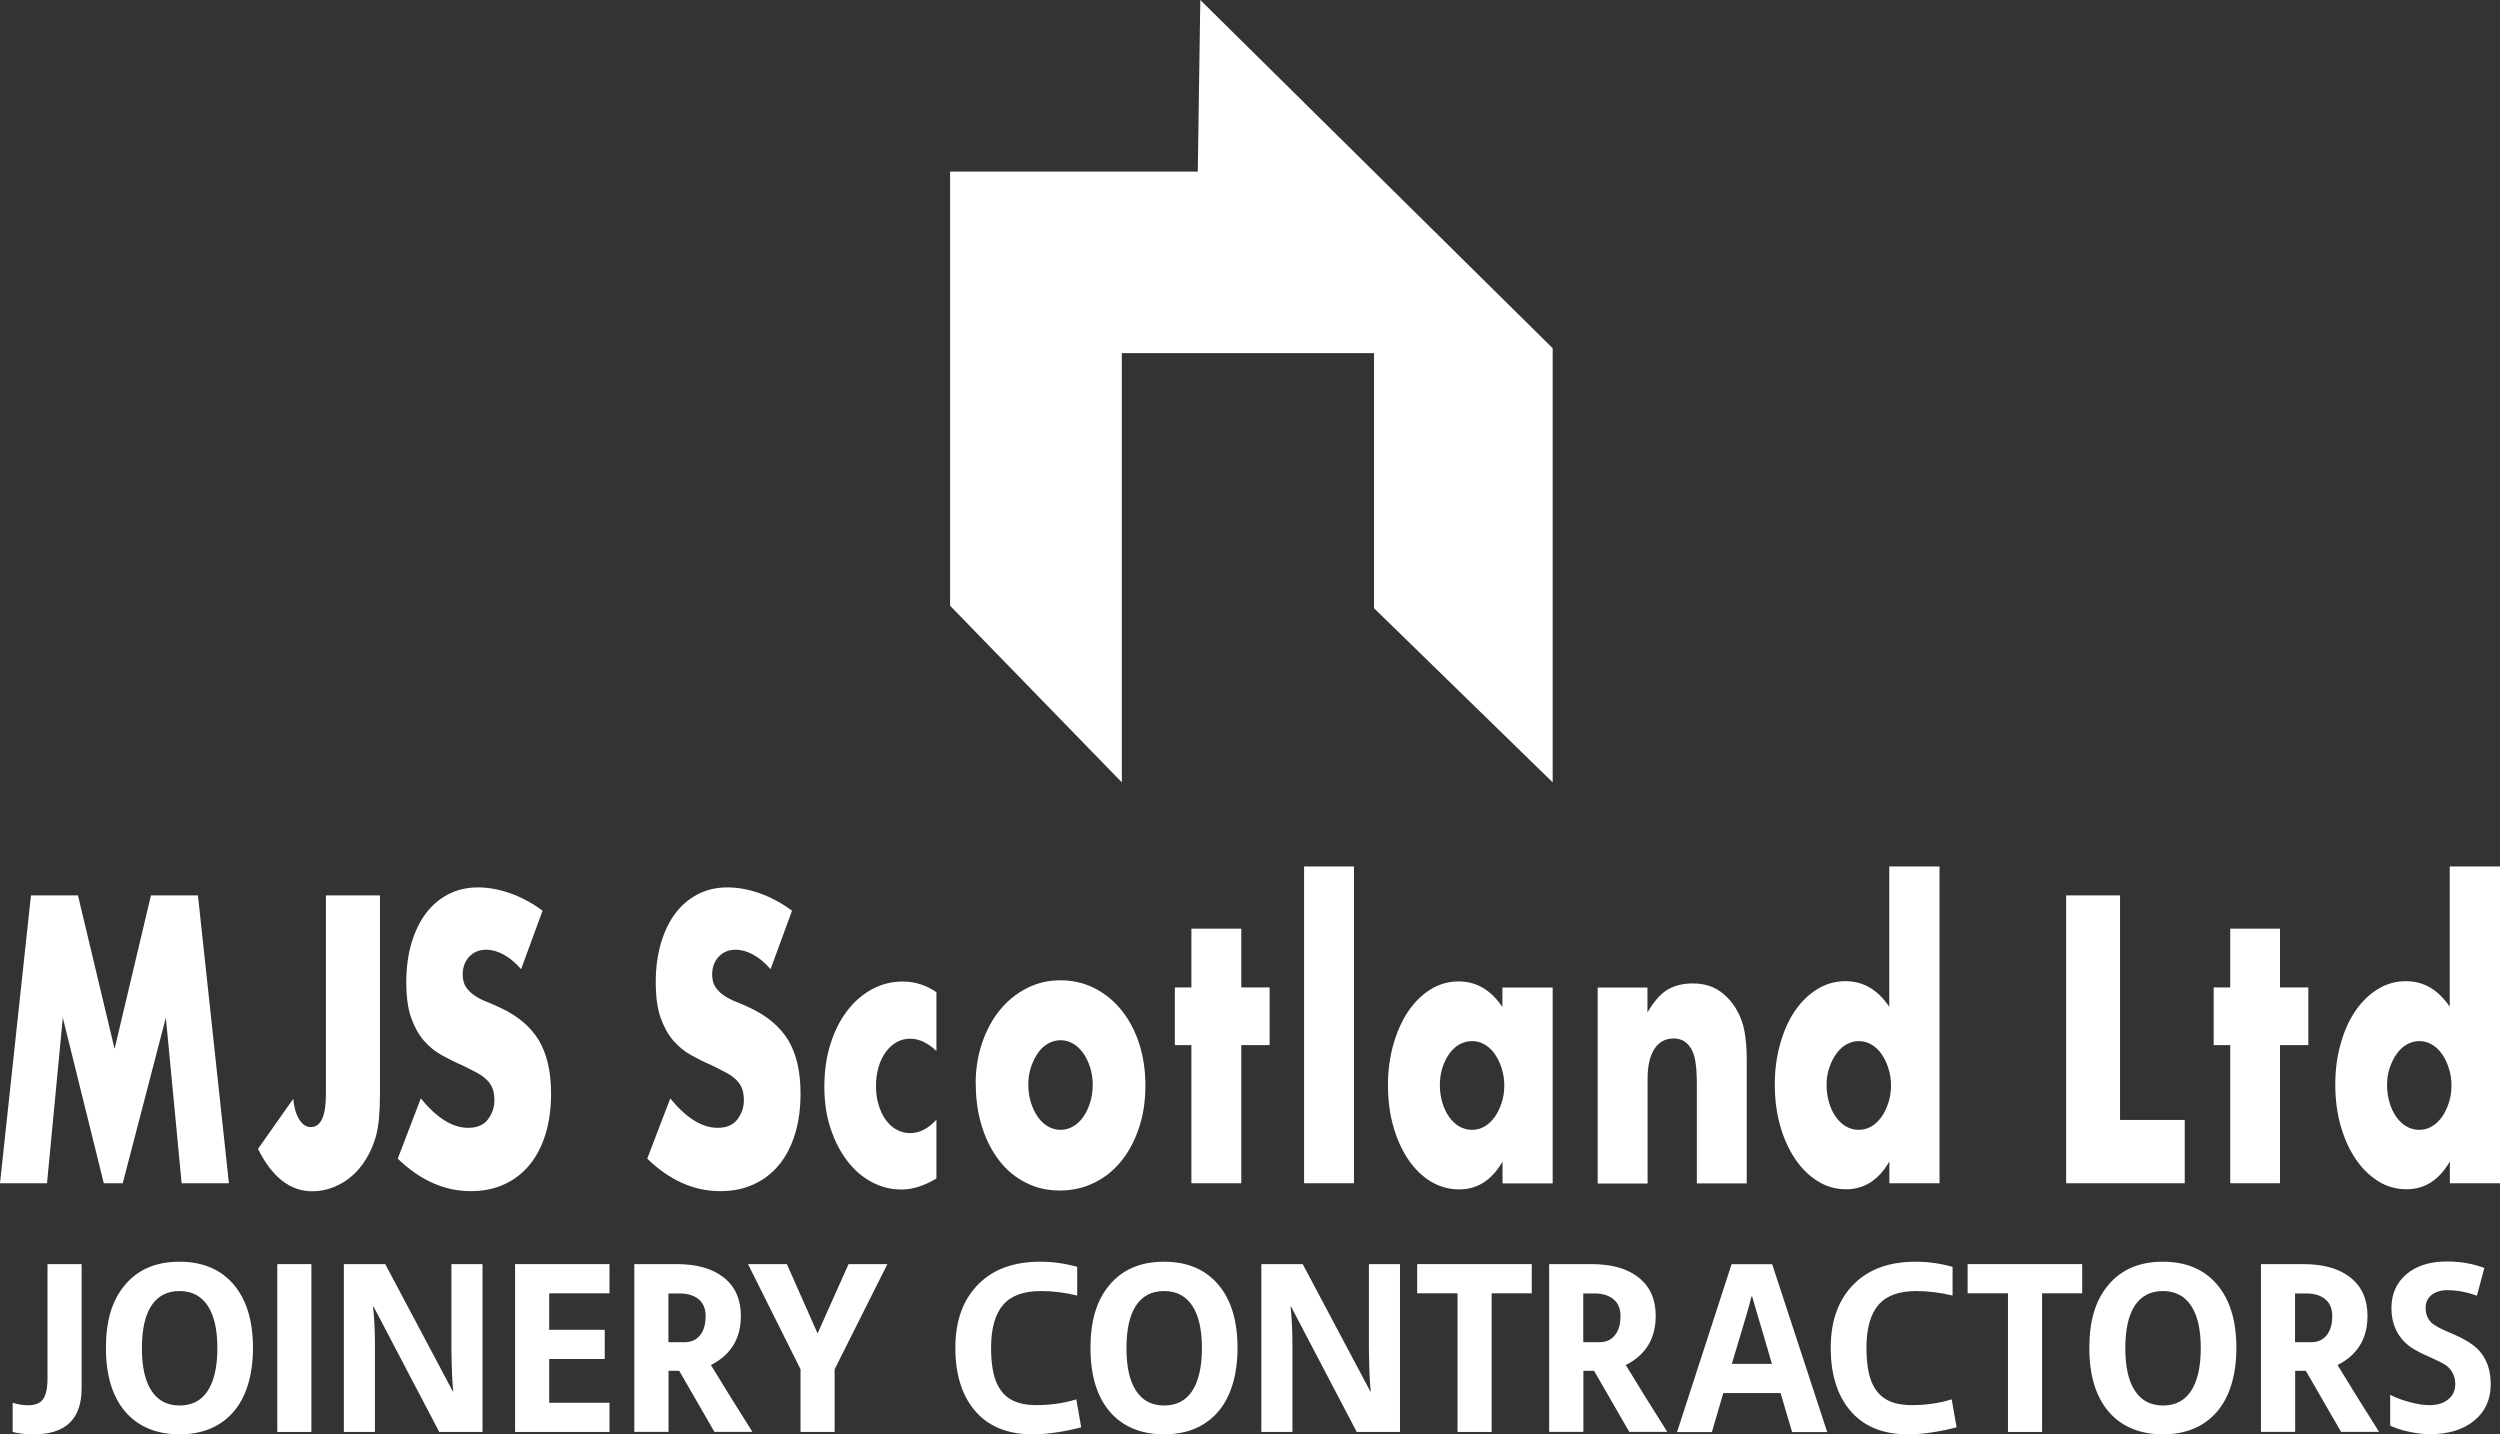
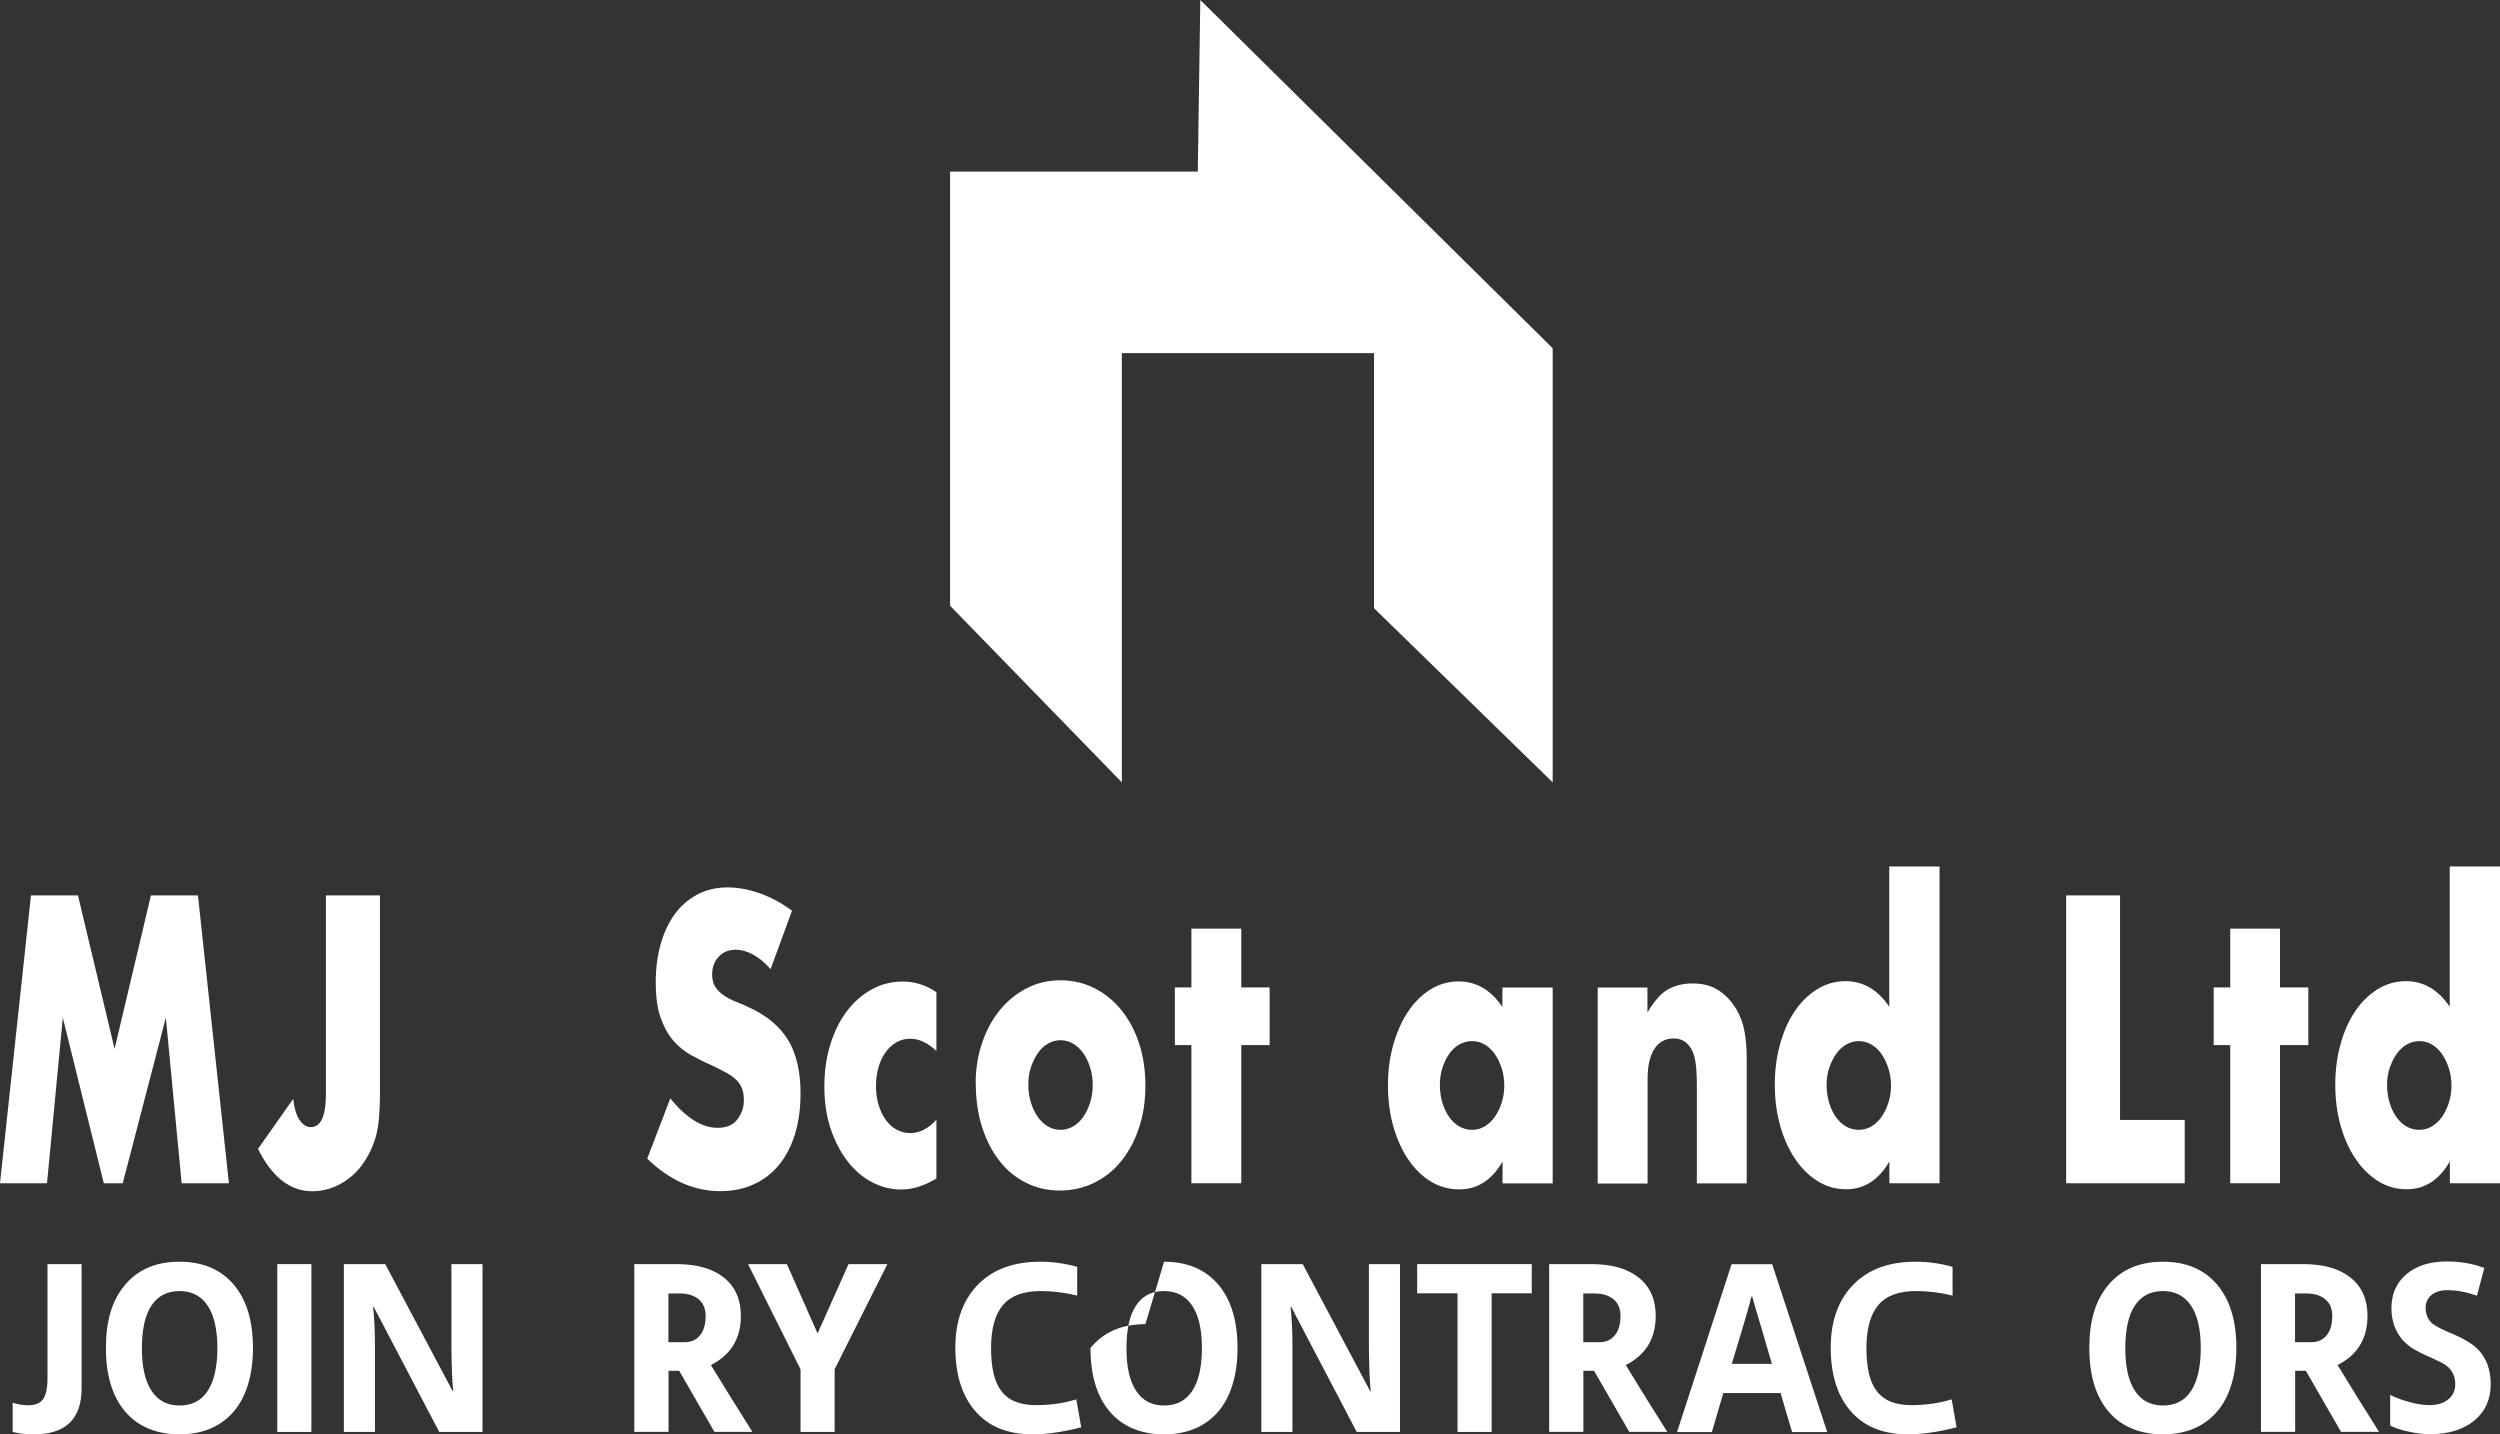
<svg xmlns="http://www.w3.org/2000/svg" id="Layer_2" data-name="Layer 2" viewBox="0 0 199.43 114.42">
  <rect x="0" y="0" width="199.43" height="114.42" fill="#333333" stroke="none" />
  <defs>
    <style>
      .cls-1 {
        fill: #fff;
      }
    </style>
  </defs>
  <g>
    <path class="cls-1" d="M0,94.39l2.47-22.96h3.75l2.92,12.24,2.9-12.24h3.75l2.47,22.96h-3.77l-1.26-13.21-3.44,13.21h-1.51l-3.27-13.21-1.26,13.21H0Z" />
    <path class="cls-1" d="M30.31,71.44v15.92c0,.67-.03,1.29-.08,1.86-.05.57-.14,1.06-.25,1.46-.19.65-.45,1.24-.78,1.78-.33.54-.71,1-1.15,1.37-.44.38-.93.67-1.46.88-.53.21-1.09.32-1.68.32-1.77,0-3.21-1.13-4.33-3.38l2.81-3.99c.07.69.23,1.24.48,1.64s.56.61.92.61c.81,0,1.21-.88,1.21-2.65v-15.83h4.3Z" />
-     <path class="cls-1" d="M41.57,77.31c-.47-.53-.94-.92-1.41-1.17-.47-.25-.92-.38-1.36-.38-.56,0-1.01.18-1.36.55s-.53.84-.53,1.43c0,.41.09.74.26,1s.41.49.69.68c.29.19.61.36.97.5.36.14.71.29,1.06.46,1.41.65,2.43,1.52,3.09,2.6.65,1.09.98,2.5.98,4.25,0,1.18-.14,2.24-.43,3.2-.29.95-.7,1.77-1.25,2.45-.55.68-1.22,1.21-2.02,1.58-.8.38-1.7.56-2.71.56-2.09,0-4.03-.86-5.82-2.59l1.84-4.81c.64.79,1.28,1.38,1.91,1.77.63.39,1.25.58,1.87.58.7,0,1.23-.22,1.57-.67.34-.45.52-.95.52-1.52,0-.34-.04-.64-.13-.9-.09-.25-.23-.49-.44-.7-.21-.21-.47-.41-.8-.59s-.73-.38-1.2-.61c-.56-.24-1.1-.51-1.64-.81-.53-.29-1.01-.69-1.43-1.17-.42-.49-.75-1.1-1.01-1.84-.26-.74-.38-1.68-.38-2.82s.14-2.17.41-3.09c.27-.92.65-1.71,1.14-2.37.49-.66,1.09-1.17,1.8-1.54s1.5-.55,2.38-.55c.82,0,1.68.16,2.57.47.89.32,1.75.78,2.57,1.39l-1.71,4.66Z" />
    <path class="cls-1" d="M61.47,77.31c-.47-.53-.94-.92-1.41-1.17-.47-.25-.92-.38-1.36-.38-.56,0-1.01.18-1.36.55s-.53.84-.53,1.43c0,.41.09.74.26,1s.41.49.69.68c.29.19.61.36.97.5.36.14.71.29,1.06.46,1.41.65,2.43,1.52,3.09,2.6.65,1.09.98,2.5.98,4.25,0,1.18-.14,2.24-.43,3.2-.29.95-.7,1.77-1.25,2.45-.55.68-1.22,1.21-2.02,1.58-.8.38-1.7.56-2.71.56-2.09,0-4.03-.86-5.82-2.59l1.84-4.81c.64.79,1.28,1.38,1.91,1.77.63.39,1.25.58,1.87.58.7,0,1.23-.22,1.57-.67.34-.45.52-.95.52-1.52,0-.34-.04-.64-.13-.9-.09-.25-.23-.49-.44-.7-.21-.21-.47-.41-.8-.59s-.73-.38-1.2-.61c-.56-.24-1.1-.51-1.64-.81-.53-.29-1.01-.69-1.43-1.17-.42-.49-.75-1.1-1.01-1.84-.26-.74-.38-1.68-.38-2.82s.14-2.17.41-3.09c.27-.92.65-1.71,1.14-2.37.49-.66,1.09-1.17,1.8-1.54s1.5-.55,2.38-.55c.82,0,1.68.16,2.57.47.89.32,1.75.78,2.57,1.39l-1.71,4.66Z" />
    <path class="cls-1" d="M74.69,83.83c-.69-.65-1.38-.97-2.09-.97-.38,0-.74.09-1.06.27-.33.18-.62.44-.87.78-.25.33-.44.73-.58,1.19s-.21.97-.21,1.54.07,1.05.21,1.51c.14.46.33.85.57,1.19.24.33.53.59.87.78.34.18.7.27,1.08.27.75,0,1.44-.36,2.09-1.07v4.69c-.98.59-1.91.88-2.79.88-.82,0-1.6-.19-2.34-.58-.74-.38-1.39-.94-1.95-1.66-.56-.72-1.01-1.58-1.35-2.59-.34-1-.51-2.13-.51-3.36s.16-2.37.48-3.39c.32-1.03.76-1.91,1.32-2.65.56-.74,1.22-1.32,1.99-1.74.77-.42,1.59-.62,2.47-.62.97,0,1.86.29,2.68.85v4.69Z" />
    <path class="cls-1" d="M77.83,86.45c0-1.16.17-2.24.51-3.24.34-1,.8-1.88,1.41-2.62.6-.74,1.31-1.32,2.14-1.75.83-.43,1.73-.64,2.71-.64s1.86.21,2.69.62c.83.42,1.54.99,2.15,1.74s1.08,1.62,1.42,2.65c.34,1.03.51,2.16.51,3.39s-.17,2.37-.52,3.39c-.34,1.03-.82,1.91-1.42,2.65-.6.74-1.32,1.31-2.16,1.72-.84.41-1.75.61-2.73.61s-1.86-.2-2.68-.61c-.82-.41-1.53-.98-2.12-1.74-.59-.75-1.06-1.65-1.39-2.69-.34-1.04-.51-2.21-.51-3.49ZM82.03,86.51c0,.53.07,1.01.21,1.45.14.44.32.82.55,1.14.23.33.5.58.81.76.31.18.65.27,1,.27s.68-.09,1-.27.59-.44.81-.76c.23-.32.41-.7.55-1.14.14-.44.21-.91.21-1.42s-.07-.95-.21-1.39c-.14-.44-.32-.82-.55-1.14-.23-.32-.5-.58-.81-.76s-.65-.27-1-.27-.68.09-1,.27c-.32.18-.59.44-.81.76-.23.33-.41.7-.55,1.13-.14.43-.21.88-.21,1.37Z" />
    <path class="cls-1" d="M99.02,83.37v11.02h-3.98v-11.02h-1.32v-4.6h1.32v-4.69h3.98v4.69h2.26v4.6h-2.26Z" />
-     <path class="cls-1" d="M108.01,69.12v25.27h-3.98v-25.27h3.98Z" />
    <path class="cls-1" d="M119.86,78.78h4v15.62h-4v-1.74c-.85,1.48-2,2.22-3.45,2.22-.82,0-1.57-.21-2.26-.62-.69-.42-1.29-1-1.8-1.75-.51-.75-.91-1.63-1.2-2.65s-.43-2.12-.43-3.32c0-1.12.14-2.18.42-3.18.28-1,.67-1.88,1.16-2.63.5-.75,1.09-1.34,1.78-1.78s1.45-.66,2.28-.66c1.41,0,2.57.68,3.49,2.04v-1.55ZM114.86,86.54c0,.51.07.98.2,1.42.13.44.31.82.54,1.14.23.33.5.58.81.76.31.18.66.27,1.02.27s.68-.09,1-.27c.31-.18.58-.44.81-.76.23-.32.41-.7.55-1.13.14-.43.21-.88.21-1.37s-.07-.95-.21-1.38c-.14-.44-.32-.82-.55-1.14-.23-.33-.5-.58-.81-.76-.32-.18-.65-.27-1-.27s-.71.09-1.02.27c-.32.18-.59.44-.81.76-.23.32-.41.7-.54,1.11-.13.42-.2.87-.2,1.36Z" />
    <path class="cls-1" d="M127.44,78.78h3.98v1.98c.54-.91,1.09-1.53,1.65-1.84.56-.31,1.21-.47,1.96-.47.79,0,1.47.18,2.03.53s1.04.86,1.44,1.51c.32.53.54,1.12.66,1.77s.18,1.39.18,2.22v9.92h-3.98v-7.88c0-.77-.04-1.4-.12-1.87-.08-.48-.22-.86-.43-1.14-.18-.24-.37-.42-.59-.52s-.45-.15-.7-.15c-.67,0-1.19.28-1.55.84-.36.56-.54,1.35-.54,2.39v8.34h-3.98v-15.62Z" />
    <path class="cls-1" d="M150.72,69.12h4v25.27h-4v-1.74c-.85,1.48-2,2.22-3.45,2.22-.82,0-1.57-.21-2.26-.64-.69-.43-1.29-1.01-1.8-1.77-.51-.75-.91-1.63-1.2-2.65s-.43-2.11-.43-3.29c0-1.12.13-2.18.41-3.18.27-1,.65-1.88,1.15-2.63.5-.75,1.09-1.34,1.79-1.78s1.46-.66,2.29-.66c1.41,0,2.57.68,3.49,2.04v-11.2ZM145.71,86.54c0,.51.07.98.2,1.42.13.44.31.82.54,1.14.23.33.5.58.81.76.31.18.66.27,1.02.27s.68-.09,1-.27c.31-.18.58-.44.81-.76.23-.32.41-.7.55-1.13.14-.43.21-.88.21-1.37s-.07-.95-.21-1.38c-.14-.44-.32-.82-.55-1.14-.23-.33-.5-.58-.81-.76-.32-.18-.65-.27-1-.27s-.68.09-1,.27c-.31.18-.59.44-.81.76-.23.32-.41.7-.55,1.11-.14.42-.21.87-.21,1.36Z" />
    <path class="cls-1" d="M169.12,71.44v17.9h5.16v5.05h-9.46v-22.96h4.3Z" />
    <path class="cls-1" d="M181.88,83.37v11.02h-3.97v-11.02h-1.32v-4.6h1.32v-4.69h3.97v4.69h2.26v4.6h-2.26Z" />
    <path class="cls-1" d="M195.43,69.12h4v25.27h-4v-1.74c-.85,1.48-2,2.22-3.45,2.22-.82,0-1.57-.21-2.26-.64-.69-.43-1.29-1.01-1.8-1.77-.51-.75-.91-1.63-1.2-2.65s-.43-2.11-.43-3.29c0-1.12.13-2.18.41-3.18.27-1,.65-1.88,1.15-2.63.5-.75,1.09-1.34,1.79-1.78s1.46-.66,2.29-.66c1.41,0,2.57.68,3.49,2.04v-11.2ZM190.42,86.54c0,.51.07.98.2,1.42.13.44.31.82.54,1.14.23.33.5.58.81.76.31.18.66.27,1.02.27s.68-.09,1-.27c.31-.18.58-.44.81-.76.23-.32.41-.7.55-1.13.14-.43.21-.88.21-1.37s-.07-.95-.21-1.38c-.14-.44-.32-.82-.55-1.14-.23-.33-.5-.58-.81-.76-.32-.18-.65-.27-1-.27s-.68.09-1,.27c-.31.18-.59.44-.81.76-.23.32-.41.7-.55,1.11-.14.42-.21.87-.21,1.36Z" />
  </g>
  <g>
    <path class="cls-1" d="M1.01,114.23v-2.33c.42.13.82.2,1.22.2.57,0,.98-.16,1.21-.49s.35-.89.35-1.69v-9.08h2.72v9.91c0,2.46-1.29,3.69-3.88,3.67-.6,0-1.14-.07-1.62-.19Z" />
    <path class="cls-1" d="M14.32,100.65c1.85,0,3.29.61,4.32,1.82,1.03,1.21,1.54,2.9,1.54,5.06s-.54,3.98-1.63,5.18c-1.04,1.14-2.45,1.71-4.24,1.71s-3.29-.6-4.32-1.81c-1.03-1.21-1.54-2.9-1.54-5.08s.49-3.78,1.48-4.98c1.03-1.26,2.49-1.9,4.38-1.9ZM14.32,102.99c-.99,0-1.73.39-2.24,1.16-.51.77-.76,1.91-.76,3.41s.26,2.62.77,3.39c.51.78,1.26,1.17,2.24,1.17s1.73-.39,2.24-1.17c.51-.78.77-1.92.77-3.41s-.26-2.61-.77-3.38-1.26-1.17-2.25-1.17Z" />
    <path class="cls-1" d="M22.12,114.23v-13.39h2.72v13.39h-2.72Z" />
    <path class="cls-1" d="M36.01,100.84h2.48v13.39h-3.45l-5.24-10h-.04c.1.93.15,1.95.15,3.07v6.93h-2.48v-13.39h3.3l5.39,10.15h.04c-.08-.61-.13-1.77-.15-3.5v-6.65Z" />
-     <path class="cls-1" d="M48.62,114.23h-7.53v-13.39h7.53v2.33h-4.81v2.91h4.43v2.33h-4.43v3.49h4.81v2.33Z" />
    <path class="cls-1" d="M50.6,114.23v-13.39h3.36c1.63,0,2.89.36,3.79,1.08.9.72,1.35,1.74,1.35,3.05,0,1.81-.8,3.12-2.39,3.92,1.11,1.82,2.21,3.6,3.31,5.33h-3.03l-2.81-4.87h-.85v4.87h-2.72ZM53.32,103.18v3.89h1.28c.53,0,.94-.18,1.24-.55.3-.37.45-.88.45-1.54,0-.57-.18-1.02-.55-1.33-.37-.31-.88-.47-1.54-.47h-.87Z" />
    <path class="cls-1" d="M63.86,114.23v-5l-4.19-8.39h3.1l2.45,5.53,2.47-5.53h3.1l-4.21,8.39v5h-2.72Z" />
    <path class="cls-1" d="M85.93,103.35c-.97-.24-1.94-.36-2.9-.36-1.36,0-2.37.36-3,1.09-.64.73-.97,1.88-.97,3.44,0,1.31.18,2.32.54,3,.28.54.67.94,1.17,1.19s1.12.38,1.89.38c1.13,0,2.2-.15,3.2-.46l.39,2.23c-1.43.37-2.73.56-3.88.56-2.05,0-3.6-.66-4.67-1.97-.99-1.21-1.49-2.86-1.49-4.93,0-2.19.63-3.9,1.9-5.14,1.19-1.16,2.81-1.73,4.87-1.73,1.01,0,1.99.14,2.95.41v2.28Z" />
-     <path class="cls-1" d="M92.86,100.65c1.85,0,3.29.61,4.32,1.82,1.03,1.21,1.54,2.9,1.54,5.06s-.54,3.98-1.63,5.18c-1.04,1.14-2.45,1.71-4.24,1.71s-3.29-.6-4.32-1.81c-1.03-1.21-1.54-2.9-1.54-5.08s.49-3.78,1.48-4.98c1.03-1.26,2.49-1.9,4.38-1.9ZM92.86,102.99c-.99,0-1.73.39-2.24,1.16-.51.77-.76,1.91-.76,3.41s.26,2.62.77,3.39c.51.78,1.26,1.17,2.24,1.17s1.73-.39,2.24-1.17c.51-.78.77-1.92.77-3.41s-.26-2.61-.77-3.38-1.26-1.17-2.25-1.17Z" />
+     <path class="cls-1" d="M92.86,100.65c1.85,0,3.29.61,4.32,1.82,1.03,1.21,1.54,2.9,1.54,5.06s-.54,3.98-1.63,5.18c-1.04,1.14-2.45,1.71-4.24,1.71s-3.29-.6-4.32-1.81c-1.03-1.21-1.54-2.9-1.54-5.08c1.03-1.26,2.49-1.9,4.38-1.9ZM92.86,102.99c-.99,0-1.73.39-2.24,1.16-.51.77-.76,1.91-.76,3.41s.26,2.62.77,3.39c.51.78,1.26,1.17,2.24,1.17s1.73-.39,2.24-1.17c.51-.78.77-1.92.77-3.41s-.26-2.61-.77-3.38-1.26-1.17-2.25-1.17Z" />
    <path class="cls-1" d="M109.2,100.84h2.48v13.39h-3.45l-5.24-10h-.04c.1.93.15,1.95.15,3.07v6.93h-2.48v-13.39h3.3l5.39,10.15h.04c-.08-.61-.13-1.77-.15-3.5v-6.65Z" />
    <path class="cls-1" d="M113.05,100.84h9.14v2.33h-3.2v11.06h-2.72v-11.06h-3.22v-2.33Z" />
    <path class="cls-1" d="M123.58,114.23v-13.39h3.36c1.63,0,2.89.36,3.79,1.08.9.72,1.35,1.74,1.35,3.05,0,1.81-.8,3.12-2.39,3.92,1.11,1.82,2.21,3.6,3.31,5.33h-3.03l-2.81-4.87h-.85v4.87h-2.72ZM126.3,103.18v3.89h1.28c.53,0,.94-.18,1.24-.55.3-.37.45-.88.45-1.54,0-.57-.18-1.02-.55-1.33s-.88-.47-1.54-.47h-.87Z" />
    <path class="cls-1" d="M142.05,111.13h-4.58l-.91,3.11h-2.78l4.35-13.39h3.24l4.39,13.39h-2.8l-.92-3.11ZM139.71,103.44c-.16.67-.42,1.59-.78,2.76l-.78,2.6h3.2l-.76-2.6c-.42-1.4-.69-2.32-.81-2.76h-.08Z" />
    <path class="cls-1" d="M155.76,103.35c-.97-.24-1.94-.36-2.9-.36-1.37,0-2.37.36-3,1.09-.64.73-.97,1.88-.97,3.44,0,1.31.18,2.32.54,3,.28.54.67.94,1.17,1.19.49.25,1.12.38,1.89.38,1.13,0,2.2-.15,3.2-.46l.39,2.23c-1.43.37-2.73.56-3.88.56-2.05,0-3.6-.66-4.67-1.97-.99-1.21-1.49-2.86-1.49-4.93,0-2.19.63-3.9,1.9-5.14,1.19-1.16,2.81-1.73,4.87-1.73,1.01,0,1.99.14,2.95.41v2.28Z" />
-     <path class="cls-1" d="M156.96,100.84h9.14v2.33h-3.2v11.06h-2.72v-11.06h-3.22v-2.33Z" />
    <path class="cls-1" d="M172.54,100.65c1.85,0,3.29.61,4.32,1.82,1.03,1.21,1.54,2.9,1.54,5.06s-.54,3.98-1.63,5.18c-1.04,1.14-2.45,1.71-4.24,1.71s-3.29-.6-4.32-1.81c-1.03-1.21-1.54-2.9-1.54-5.08s.49-3.78,1.48-4.98c1.03-1.26,2.49-1.9,4.38-1.9ZM172.54,102.99c-.99,0-1.73.39-2.24,1.16-.51.77-.76,1.91-.76,3.41s.26,2.62.77,3.39c.51.78,1.26,1.17,2.24,1.17s1.73-.39,2.24-1.17c.51-.78.77-1.92.77-3.41s-.26-2.61-.77-3.38-1.26-1.17-2.25-1.17Z" />
    <path class="cls-1" d="M180.36,114.23v-13.39h3.36c1.63,0,2.89.36,3.79,1.08.9.72,1.35,1.74,1.35,3.05,0,1.81-.8,3.12-2.39,3.92,1.11,1.82,2.21,3.6,3.31,5.33h-3.03l-2.81-4.87h-.85v4.87h-2.72ZM183.08,103.18v3.89h1.28c.53,0,.94-.18,1.24-.55.3-.37.45-.88.45-1.54,0-.57-.18-1.02-.55-1.33s-.88-.47-1.54-.47h-.87Z" />
    <path class="cls-1" d="M190.66,111.27c.48.24,1.02.44,1.61.59.59.16,1.1.23,1.53.23.63,0,1.13-.15,1.5-.46.38-.3.56-.71.56-1.21,0-.46-.13-.84-.38-1.16-.14-.18-.31-.32-.5-.44-.2-.12-.56-.29-1.1-.54-.66-.28-1.15-.54-1.49-.76-.33-.22-.62-.48-.85-.78-.51-.65-.77-1.45-.77-2.39,0-1.13.4-2.03,1.2-2.71.8-.67,1.87-1.01,3.21-1.01,1.08,0,2.08.17,3,.52l-.59,2.21c-.81-.29-1.6-.44-2.36-.44-.52,0-.94.13-1.26.38-.32.26-.47.6-.47,1.04,0,.48.15.87.46,1.17.21.21.7.48,1.46.8,1.07.44,1.83.89,2.29,1.37.65.69.98,1.6.98,2.74,0,1.22-.44,2.19-1.32,2.91s-2.06,1.08-3.55,1.08c-.49,0-1.04-.07-1.66-.2s-1.12-.3-1.49-.49v-2.46Z" />
  </g>
  <polygon class="cls-1" points="95.75 0 123.86 27.78 123.86 62.41 109.61 48.52 109.61 28.17 89.49 28.17 89.49 62.41 75.79 48.32 75.79 13.69 95.55 13.69 95.75 0" />
</svg>